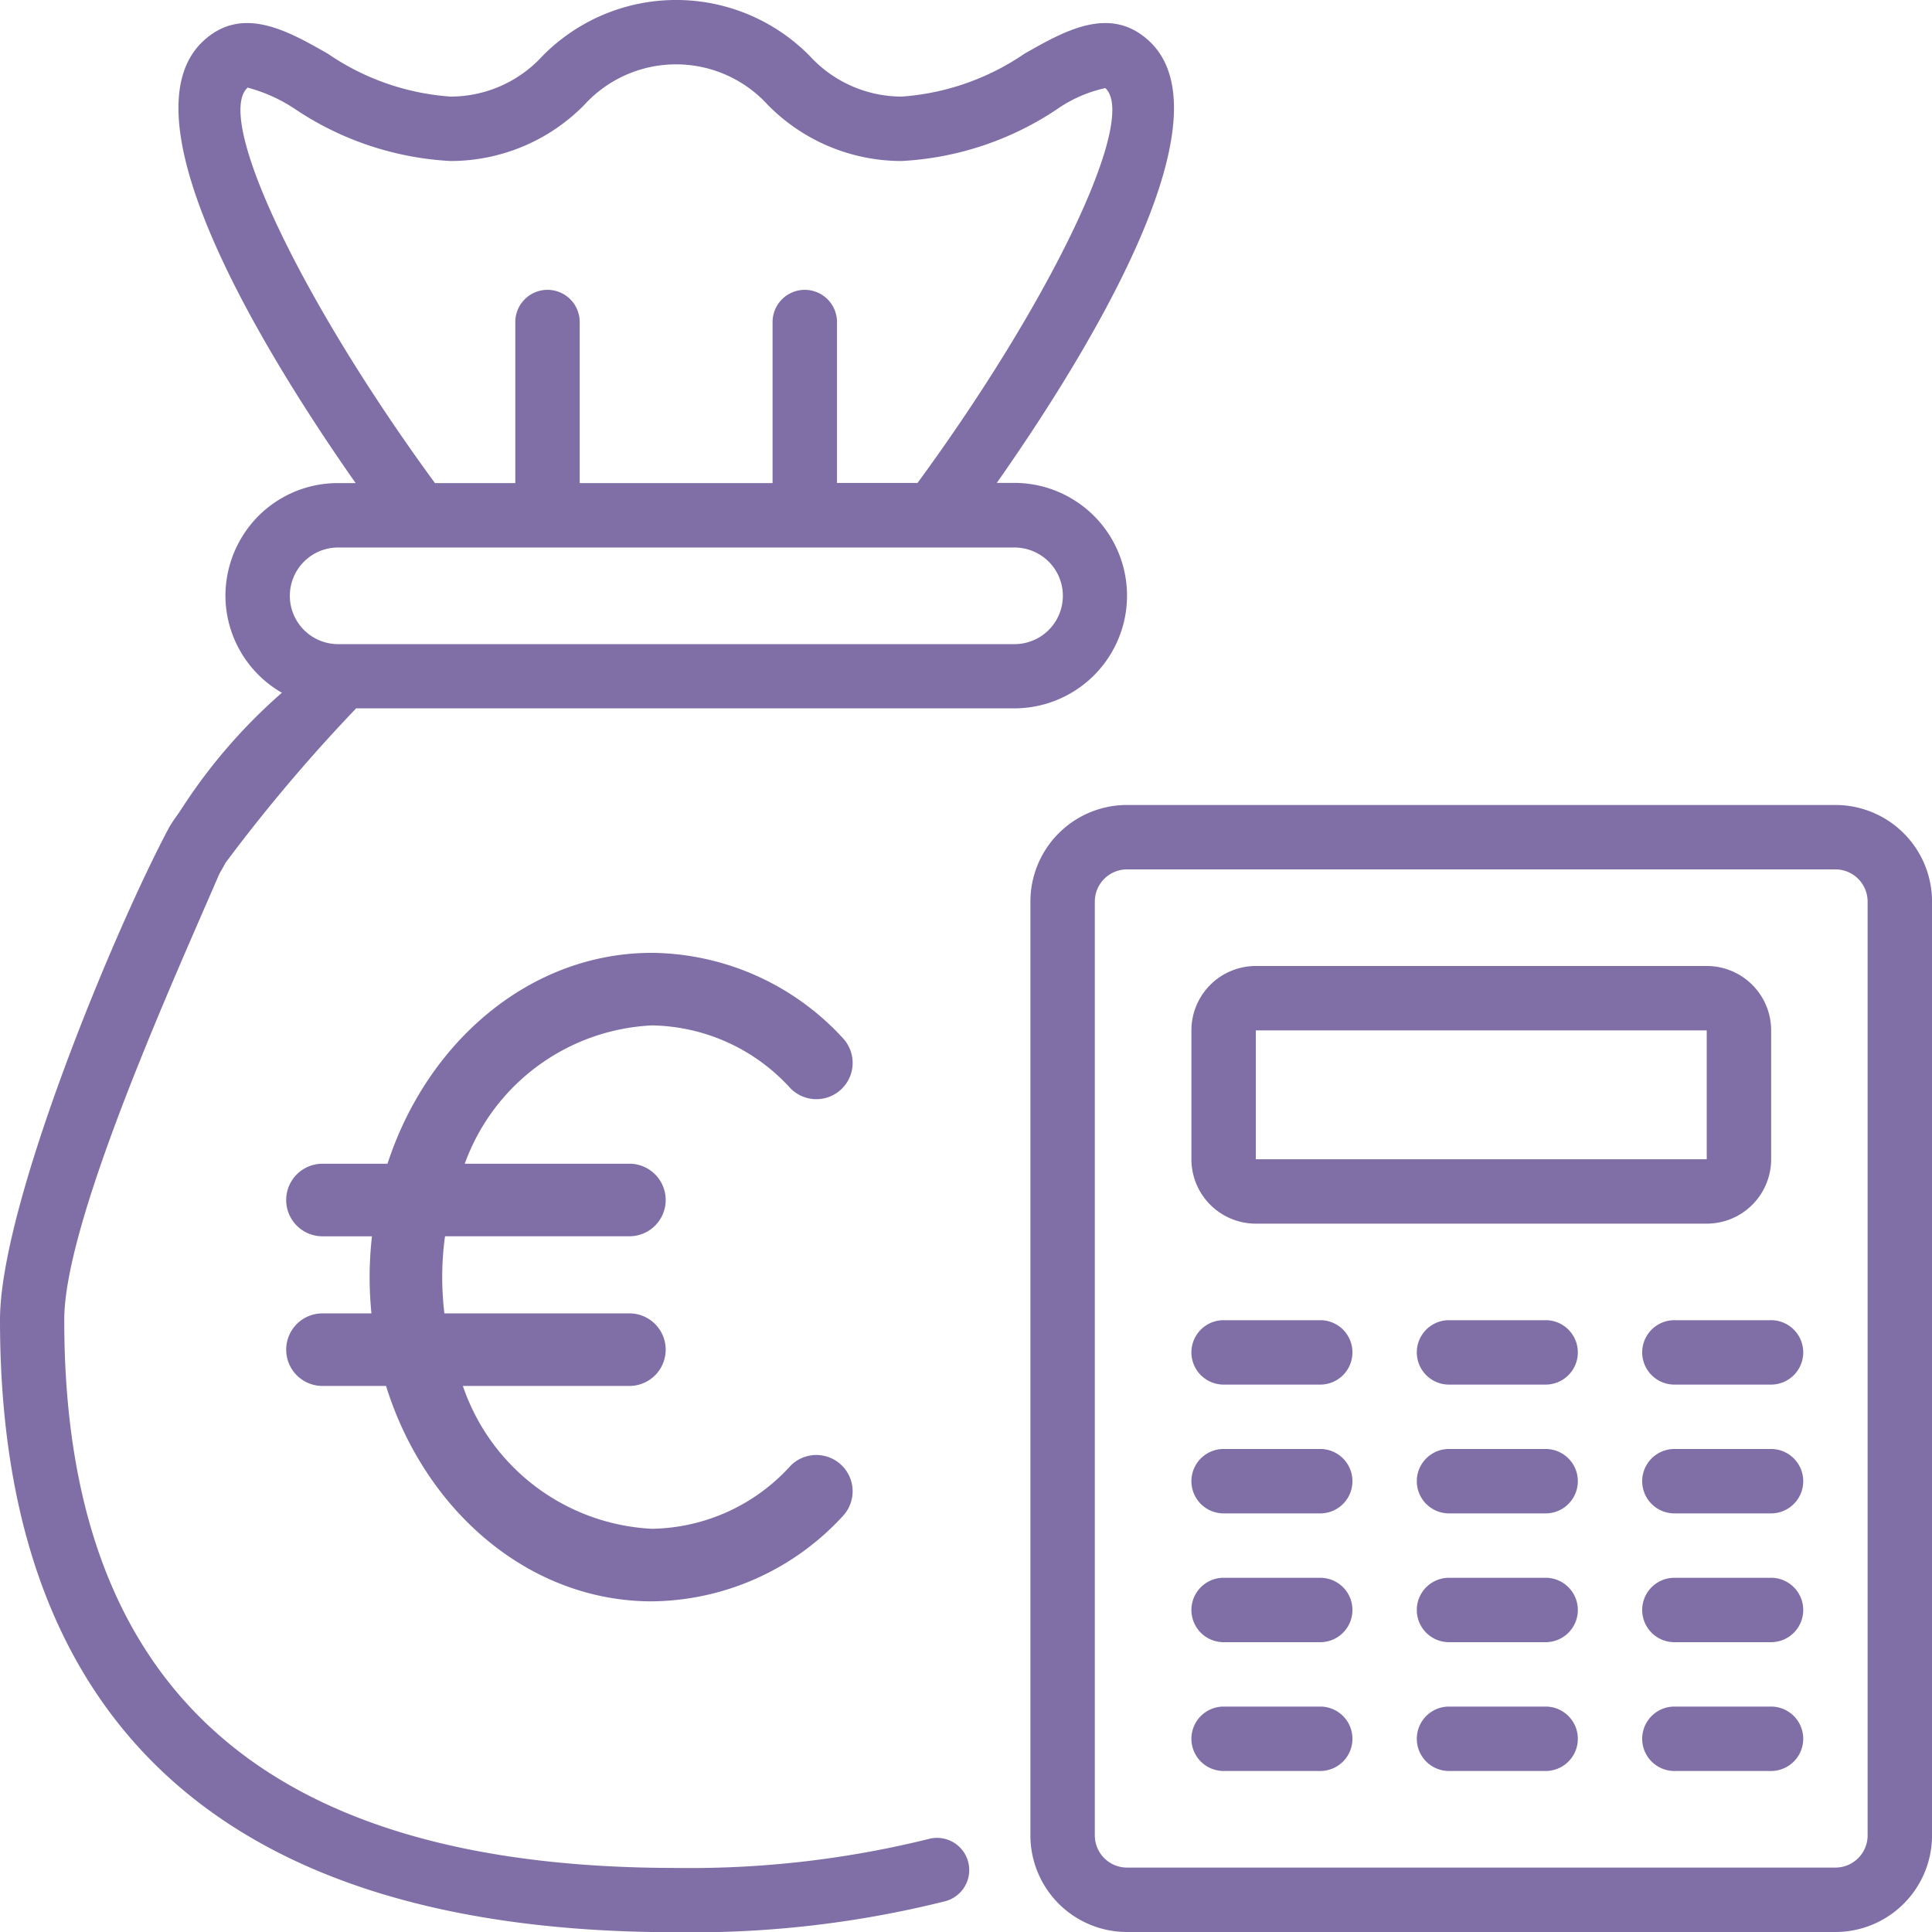
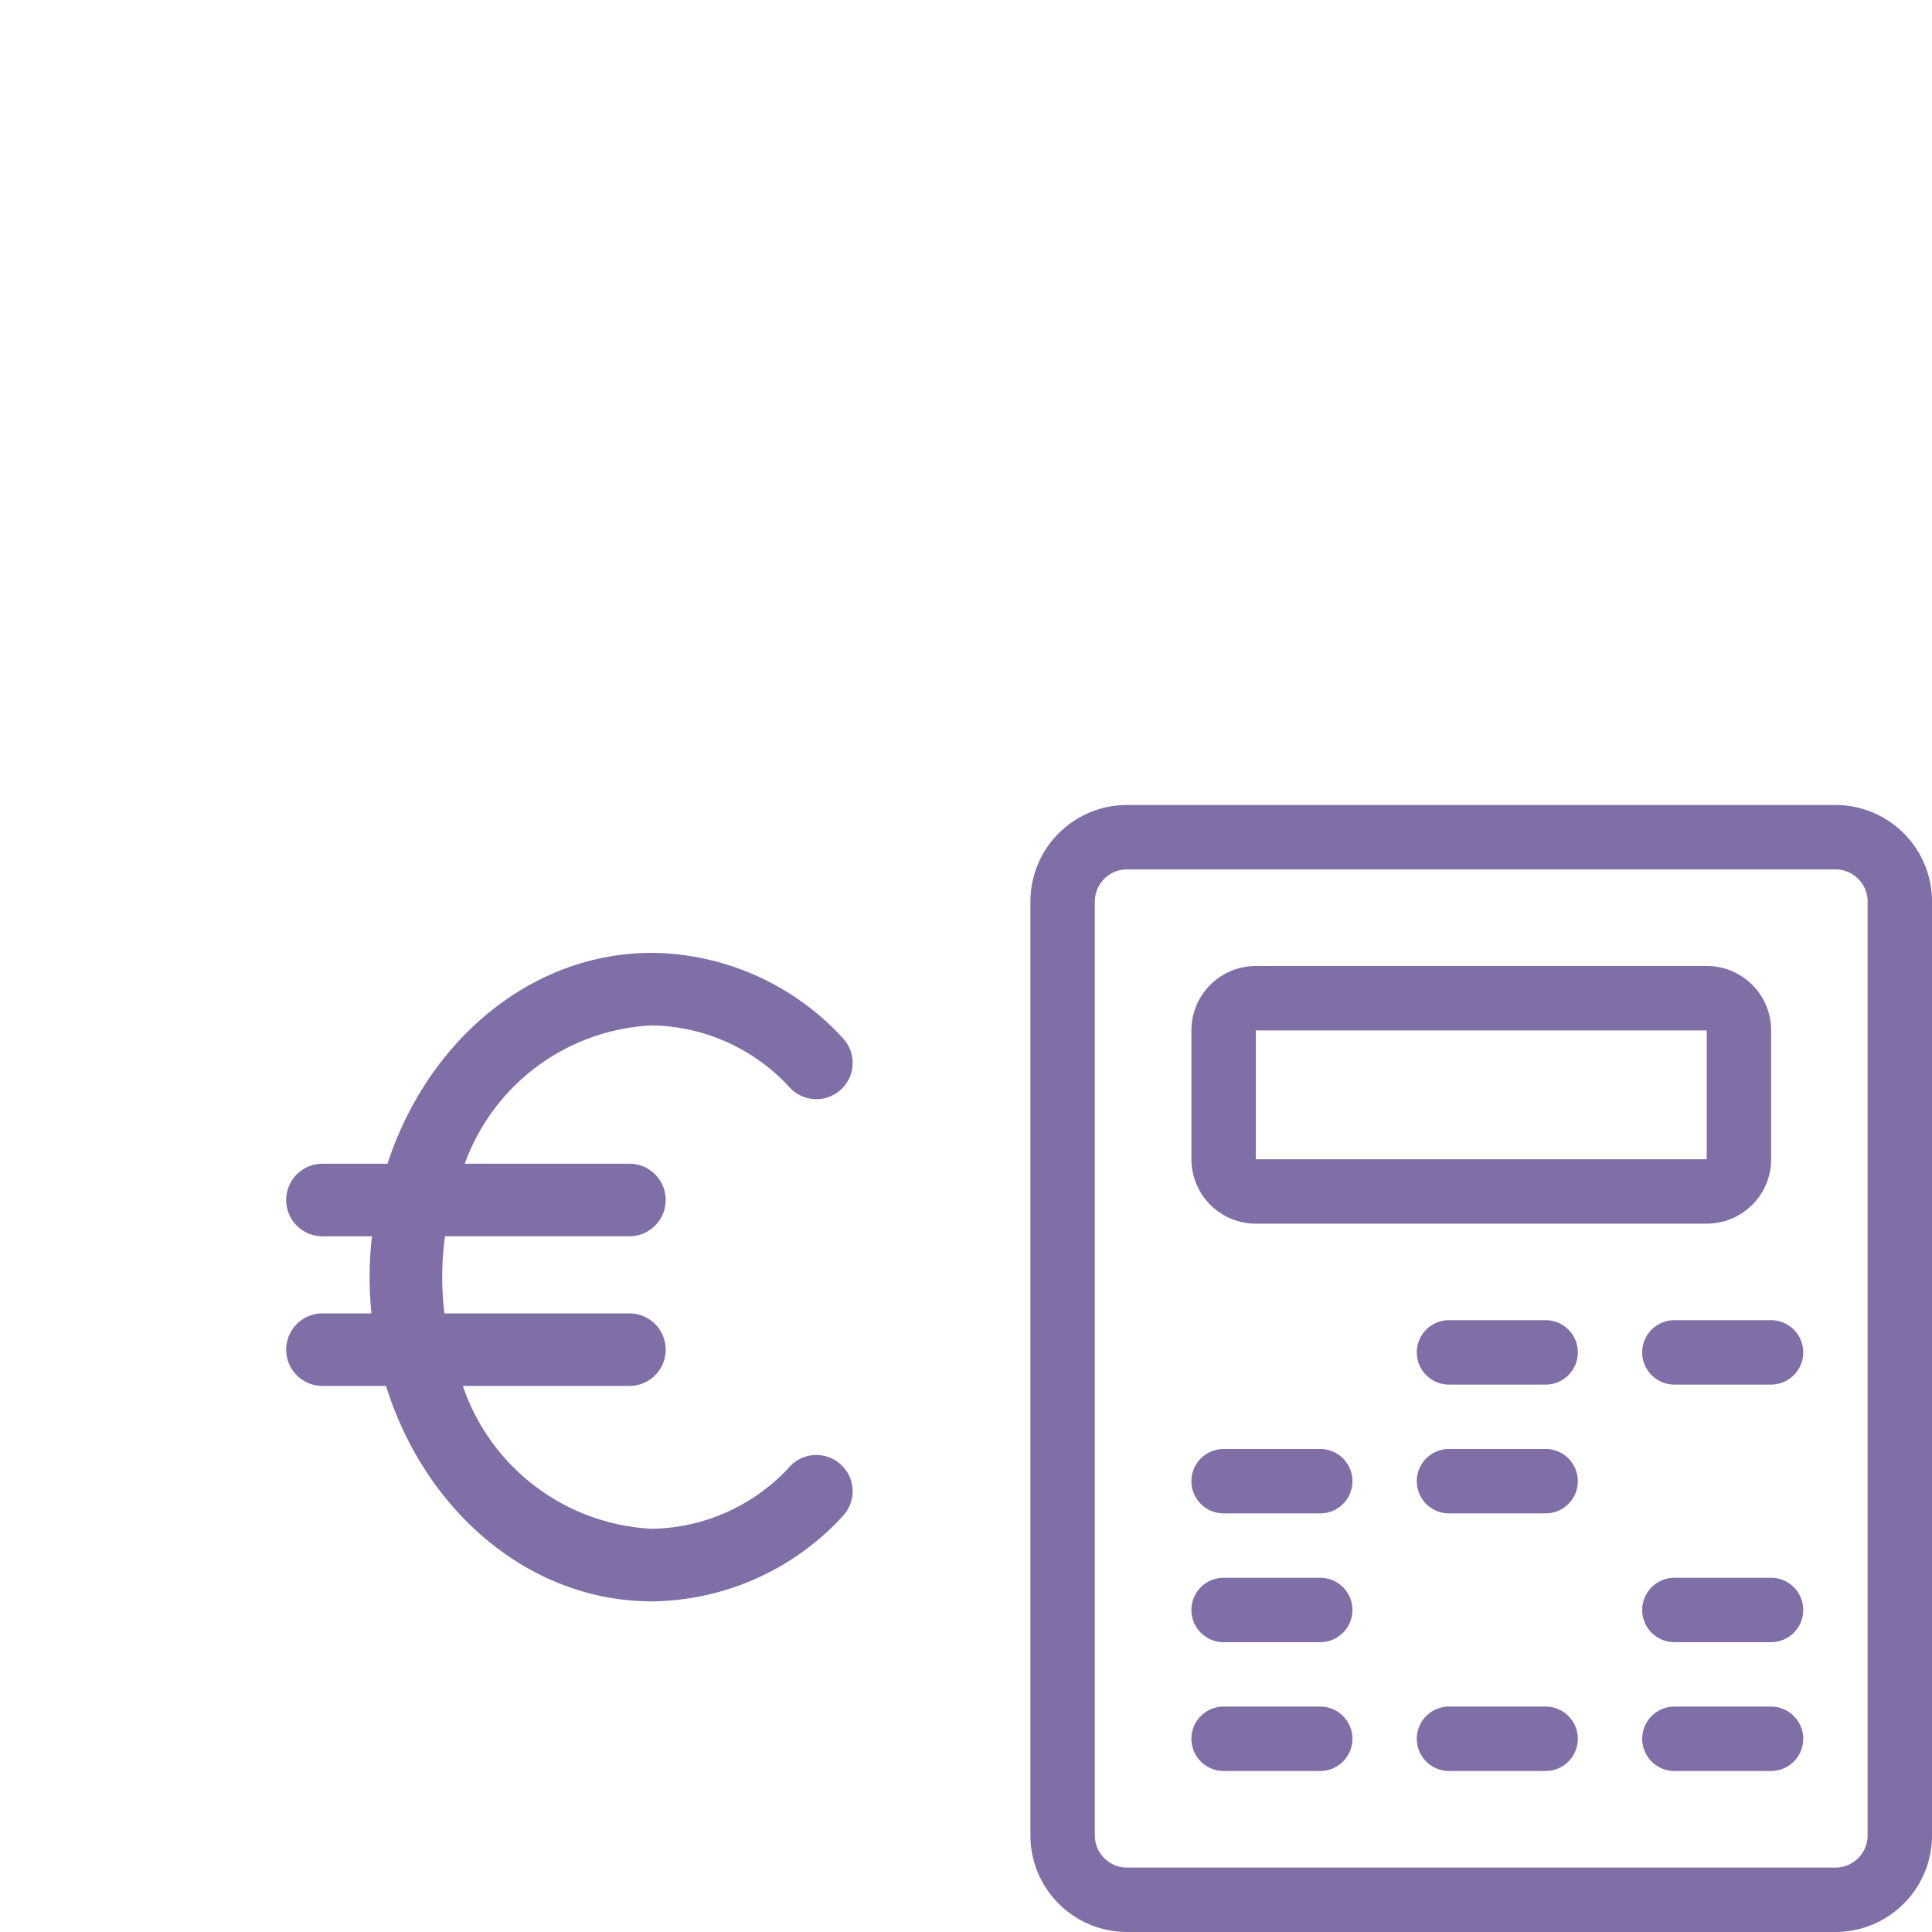
<svg xmlns="http://www.w3.org/2000/svg" width="59.985" height="59.988" viewBox="0 0 59.985 59.988">
  <g id="Page-1" transform="translate(0 -0.001)">
    <g id="_083---Money-Bag" data-name="083---Money-Bag" transform="translate(0 0.001)">
-       <path id="Shape" d="M6.6,25.173c-.5-.232-.679-.556-1.328.486C3.6,28.772-.009,37.426,0,41c0,12.6,7.063,19,20.995,19a32.329,32.329,0,0,0,8.355-.963,1,1,0,0,0-.514-1.933,30.825,30.825,0,0,1-7.841.9c-12.782,0-19-5.56-19-17-.018-3.281,3.924-11.721,5.086-14.5C7.945,25.492,7.1,25.405,6.6,25.173Z" transform="translate(0 -0.008)" fill="#806fa7" />
      <path id="Shape-2" data-name="Shape" d="M56.994,25H35a3,3,0,0,0-3,3V56.992a3,3,0,0,0,3,3H56.994a3,3,0,0,0,3-3V28A3,3,0,0,0,56.994,25Zm1,31.992a1,1,0,0,1-1,1H35a1,1,0,0,1-1-1V28a1,1,0,0,1,1-1H56.994a1,1,0,0,1,1,1Z" transform="translate(-0.008 -0.007)" fill="#806fa7" />
      <path id="Shape-3" data-name="Shape" d="M39,38H53a2,2,0,0,0,2-2V32a2,2,0,0,0-2-2H39a2,2,0,0,0-2,2v4A2,2,0,0,0,39,38Zm0-6H53v4H39Z" transform="translate(-0.009 -0.008)" fill="#806fa7" />
-       <path id="Shape-4" data-name="Shape" d="M41,41H38a1,1,0,1,0,0,2h3a1,1,0,1,0,0-2Z" transform="translate(-0.009 -0.011)" fill="#806fa7" />
      <path id="Shape-5" data-name="Shape" d="M41,45H38a1,1,0,1,0,0,2h3a1,1,0,1,0,0-2Z" transform="translate(-0.009 -0.012)" fill="#806fa7" />
      <path id="Shape-6" data-name="Shape" d="M41,49H38a1,1,0,1,0,0,2h3a1,1,0,1,0,0-2Z" transform="translate(-0.009 -0.013)" fill="#806fa7" />
      <path id="Shape-7" data-name="Shape" d="M41,53H38a1,1,0,1,0,0,2h3a1,1,0,1,0,0-2Z" transform="translate(-0.009 -0.014)" fill="#806fa7" />
      <path id="Shape-8" data-name="Shape" d="M48,41H45a1,1,0,1,0,0,2h3a1,1,0,1,0,0-2Z" transform="translate(-0.011 -0.011)" fill="#806fa7" />
      <path id="Shape-9" data-name="Shape" d="M48,45H45a1,1,0,1,0,0,2h3a1,1,0,1,0,0-2Z" transform="translate(-0.011 -0.012)" fill="#806fa7" />
-       <path id="Shape-10" data-name="Shape" d="M48,49H45a1,1,0,1,0,0,2h3a1,1,0,1,0,0-2Z" transform="translate(-0.011 -0.013)" fill="#806fa7" />
      <path id="Shape-11" data-name="Shape" d="M48,53H45a1,1,0,1,0,0,2h3a1,1,0,1,0,0-2Z" transform="translate(-0.011 -0.014)" fill="#806fa7" />
      <path id="Shape-12" data-name="Shape" d="M55,41H52a1,1,0,0,0,0,2h3a1,1,0,0,0,0-2Z" transform="translate(-0.013 -0.011)" fill="#806fa7" />
-       <path id="Shape-13" data-name="Shape" d="M55,45H52a1,1,0,0,0,0,2h3a1,1,0,0,0,0-2Z" transform="translate(-0.013 -0.012)" fill="#806fa7" />
      <path id="Shape-14" data-name="Shape" d="M55,49H52a1,1,0,0,0,0,2h3a1,1,0,0,0,0-2Z" transform="translate(-0.013 -0.013)" fill="#806fa7" />
      <path id="Shape-15" data-name="Shape" d="M55,53H52a1,1,0,0,0,0,2h3a1,1,0,0,0,0-2Z" transform="translate(-0.013 -0.014)" fill="#806fa7" />
-       <path id="Shape-16" data-name="Shape" d="M6.325,1.263C3.692,3.674,8.317,11.112,11.043,15H10.5a3.481,3.481,0,0,0-2.476,1.022A3.524,3.524,0,0,0,7,18.5,3.488,3.488,0,0,0,8.753,21.51,17.059,17.059,0,0,0,5.46,25.394c-.394.765-.242,1.068.2,1.4s.657,1.329,1.34,0a51.388,51.388,0,0,1,4.059-4.8H31.493a3.5,3.5,0,1,0,0-7H30.95C33.674,11.112,38.3,3.675,35.668,1.263c-1.21-1.108-2.619-.3-3.862.407A7.711,7.711,0,0,1,27.994,3a3.873,3.873,0,0,1-2.85-1.26,5.82,5.82,0,0,0-8.3,0A3.873,3.873,0,0,1,13.991,3a7.679,7.679,0,0,1-3.809-1.33C8.94.961,7.531.156,6.325,1.263ZM32.556,17.434A1.5,1.5,0,0,1,31.493,20H10.5a1.5,1.5,0,1,1,0-3H31.493A1.51,1.51,0,0,1,32.556,17.434ZM13.991,5a5.82,5.82,0,0,0,4.15-1.741,3.853,3.853,0,0,1,5.7,0A5.824,5.824,0,0,0,27.994,5,9.579,9.579,0,0,0,32.8,3.405a4.181,4.181,0,0,1,1.519-.669c1.026.94-1.686,6.607-5.831,12.26h-2.5V10a1,1,0,0,0-2,0v5H18V10a1,1,0,1,0-2,0v5H13.506C9.361,9.344,6.65,3.676,7.689,2.721a4.963,4.963,0,0,1,1.5.684A9.559,9.559,0,0,0,13.991,5Z" transform="translate(-0.001 -0.001)" fill="#806fa7" />
      <g id="euro-currency-symbol" transform="translate(-8.758 29.584)">
        <path id="Tracé_3842" data-name="Tracé 3842" d="M33.288,15.942A5.924,5.924,0,0,1,29,17.882a6.546,6.546,0,0,1-5.871-4.435H28.3a1.126,1.126,0,1,0,0-2.253H22.556a9.425,9.425,0,0,1-.068-1.126A9.313,9.313,0,0,1,22.575,8.8H28.3a1.126,1.126,0,0,0,0-2.253H23.188A6.511,6.511,0,0,1,29,2.253a5.924,5.924,0,0,1,4.288,1.94,1.126,1.126,0,0,0,1.633-1.552A8.152,8.152,0,0,0,29,0c-3.755,0-6.965,2.727-8.211,6.548H18.77a1.126,1.126,0,0,0,0,2.253h1.536a11.6,11.6,0,0,0-.072,1.267c0,.381.02.756.056,1.126H18.77a1.126,1.126,0,0,0,0,2.253h1.974C21.956,17.341,25.2,20.135,29,20.135a8.152,8.152,0,0,0,5.92-2.641,1.126,1.126,0,0,0-1.633-1.553Z" transform="translate(0 0)" fill="#806fa7" />
      </g>
    </g>
  </g>
</svg>